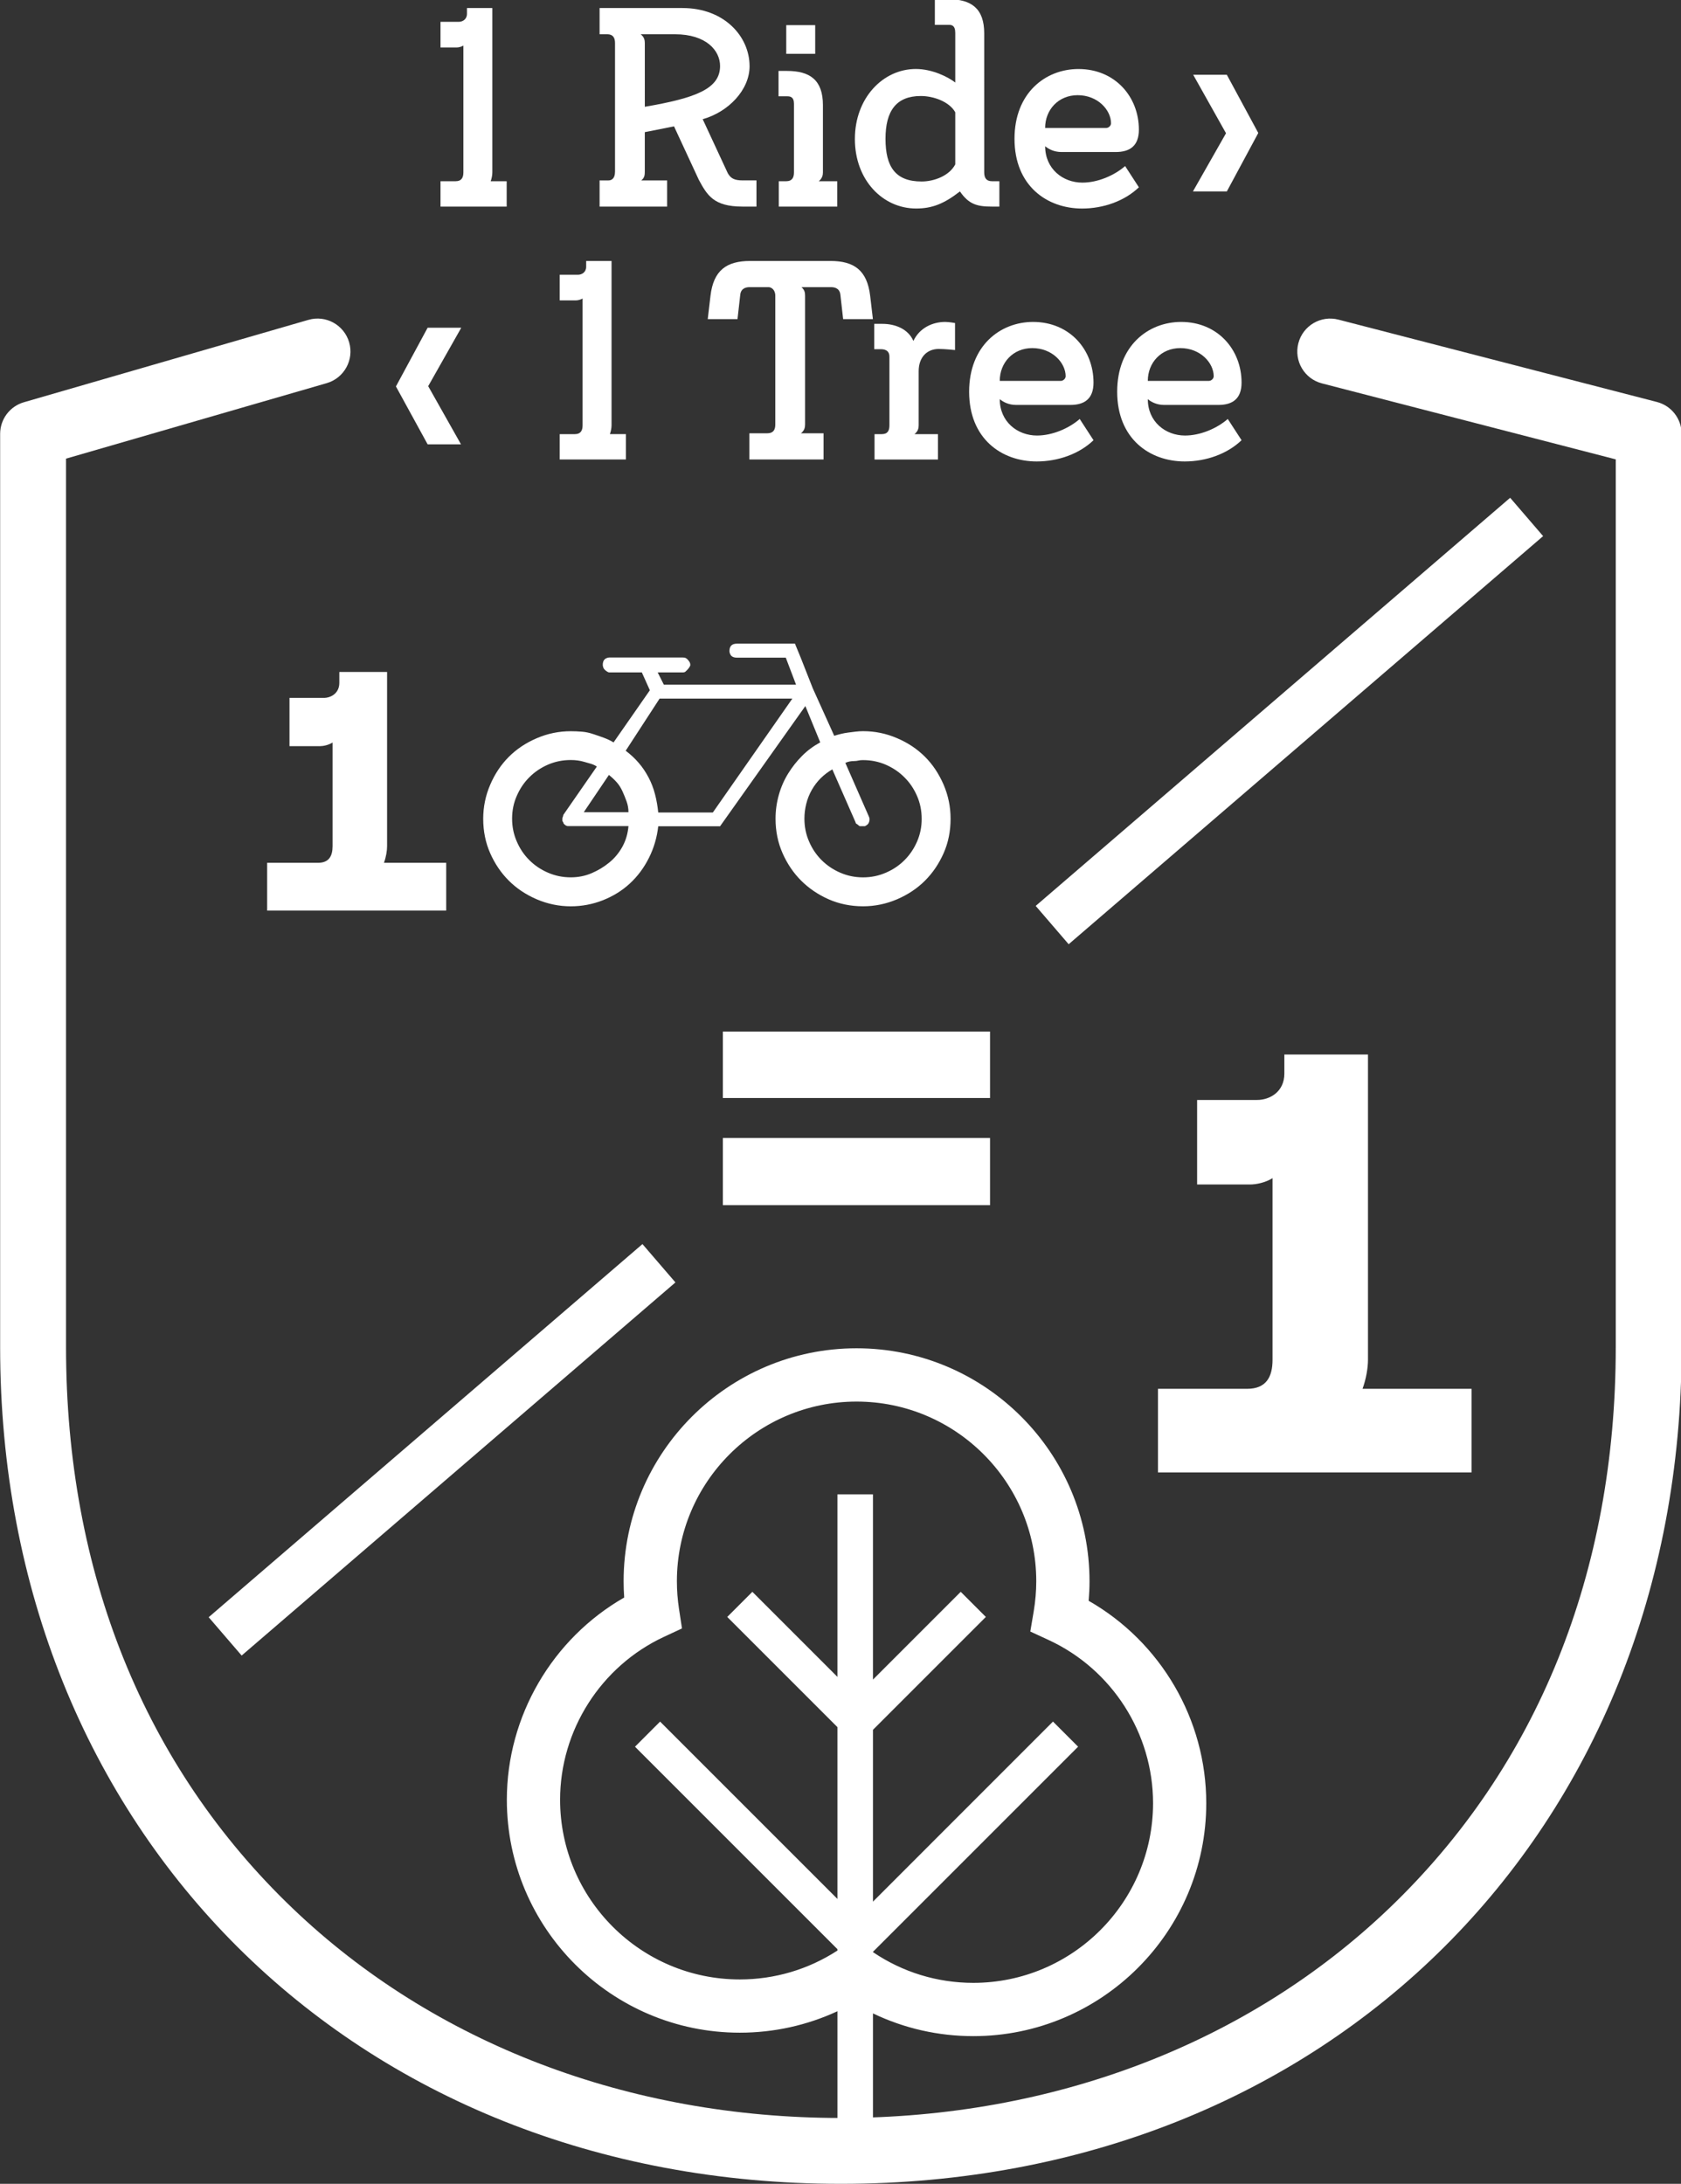
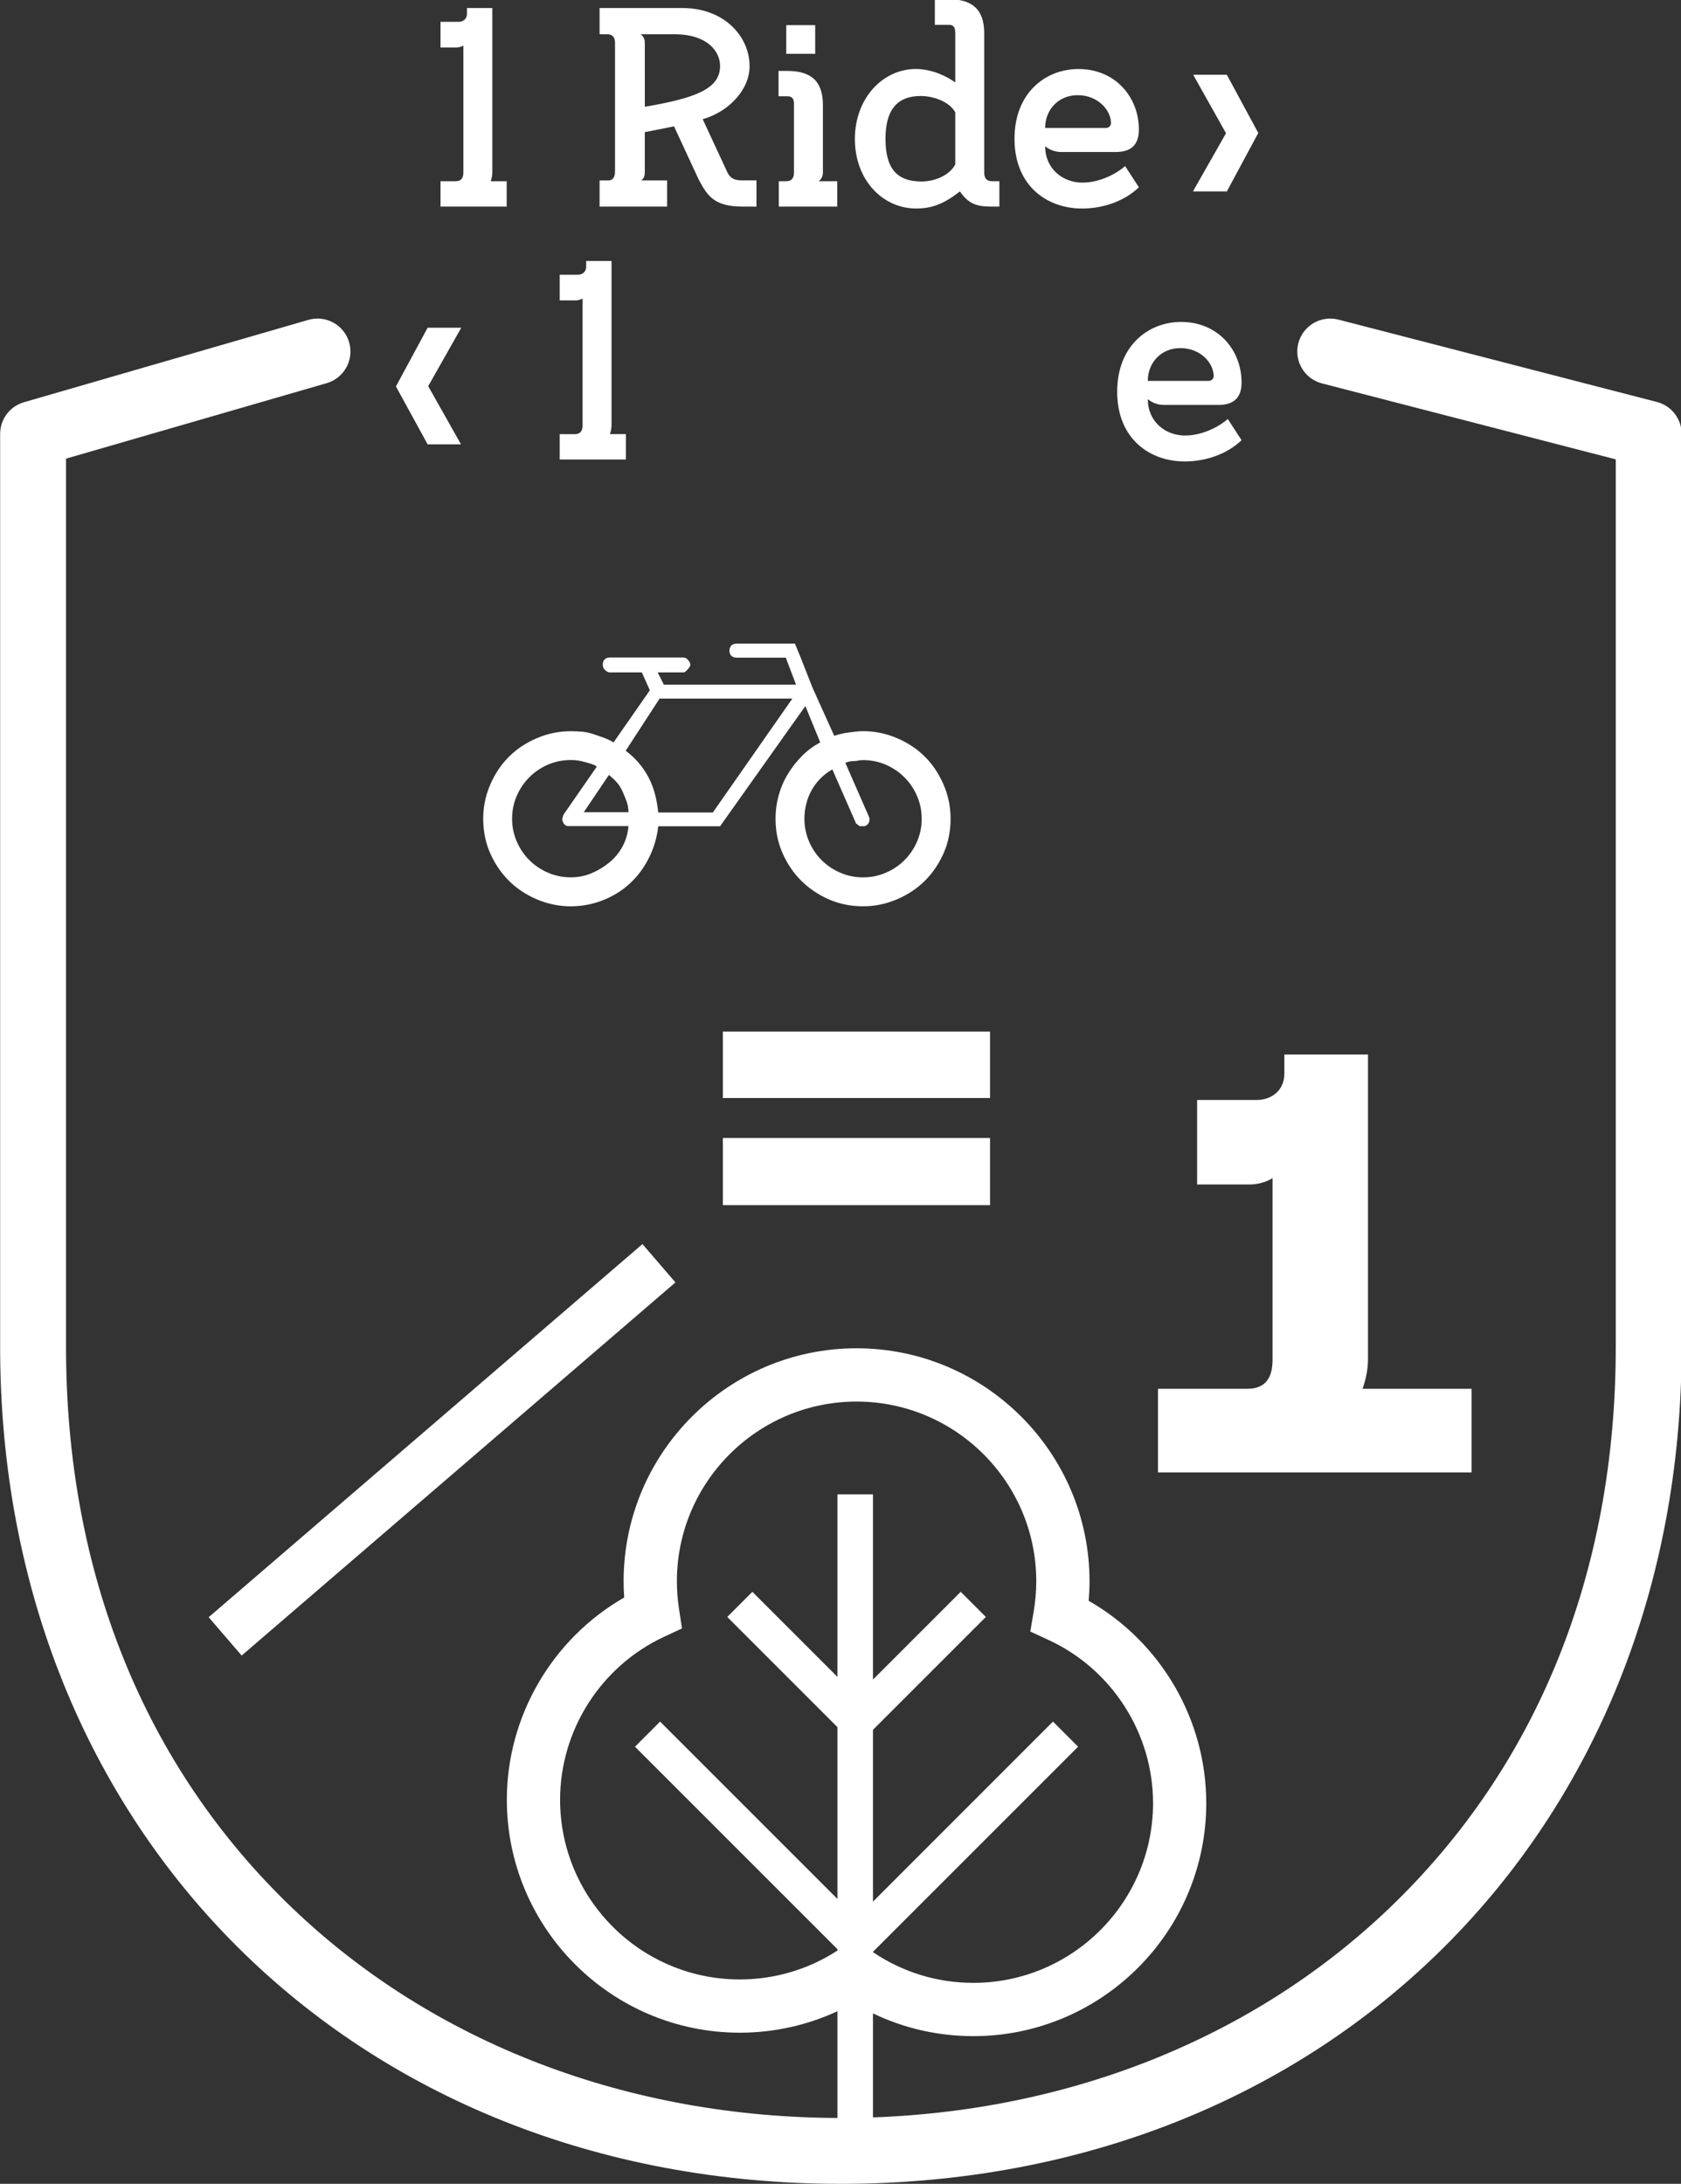
<svg xmlns="http://www.w3.org/2000/svg" version="1.1" id="Layer_1" x="0px" y="0px" viewBox="0 0 614.27 798" style="enable-background:new 0 0 614.27 798;" xml:space="preserve">
  <rect x="0" y="0" width="614.27" height="798" fill="#333333" stroke="none" />
  <style type="text/css"> .st0{fill:#FFFFFF;} .st1{stroke:#000000;stroke-width:3.486;stroke-miterlimit:10;} .st2{stroke:#000000;stroke-width:5;stroke-miterlimit:10;} .st3{fill:none;stroke:#000000;stroke-width:12.649;stroke-linecap:round;stroke-linejoin:round;stroke-miterlimit:10;} </style>
  <g>
    <g>
      <g>
        <g>
          <path class="st0" d="M264.15,376.95h97.63v24.28h-97.63V376.95z M264.15,415.84h97.63v24.54h-97.63V415.84z" />
        </g>
      </g>
    </g>
    <g>
      <g>
        <g>
          <g>
            <g>
              <path class="st0" d="M307.27,798C129.26,798,0.05,669.4,0.05,492.24v-333.7c0-5.36,3.54-10.07,8.7-11.56l103.93-30.09 c6.38-1.87,13.06,1.83,14.91,8.21c1.85,6.38-1.83,13.06-8.21,14.91l-95.25,27.58v324.65c0,82.37,28.64,153.3,82.83,205.12 c51.63,49.37,122.77,76.57,200.31,76.57c77.54,0,148.67-27.19,200.31-76.57c54.2-51.82,82.85-122.75,82.85-205.12V167.86 L483.08,140.1c-6.44-1.66-10.3-8.23-8.64-14.66c1.66-6.44,8.22-10.31,14.67-8.64l116.36,30.09c5.31,1.37,9.03,6.17,9.03,11.65 v333.7C614.5,669.4,485.29,798,307.27,798z" />
            </g>
          </g>
        </g>
      </g>
    </g>
    <path class="st0" d="M397.82,584.95c0.2-2.39,0.31-4.78,0.31-7.14c0-46.94-38.19-85.13-85.12-85.13 c-46.94,0-85.13,38.19-85.13,85.13c0,1.98,0.07,3.96,0.21,5.94c-26.26,15.06-42.88,43.34-42.88,73.9 c0,46.94,38.19,85.12,85.12,85.12c12.44,0,24.57-2.69,35.69-7.84v44.98H319v-44.19c11.38,5.46,23.84,8.31,36.67,8.31 c46.94,0,85.12-38.19,85.12-85.12C440.8,628.28,424.14,599.99,397.82,584.95z M355.67,724.56c-13.17,0-25.81-3.88-36.67-11.23 v-0.11l74.96-74.96l-9.18-9.18L319,694.88v-62.78l41.25-41.25l-9.18-9.18L319,613.74v-67.68h-12.98v66.7l-31.09-31.09l-9.18,9.18 l40.27,40.27v62.78l-64.81-64.81l-9.17,9.18l73.98,73.98v0.5c-10.63,6.91-22.95,10.56-35.69,10.56c-36.2,0-65.66-29.45-65.66-65.66 c0-25.4,14.89-48.76,37.93-59.52l6.61-3.08l-1.1-7.21c-0.5-3.3-0.76-6.67-0.76-10.03c0-36.2,29.46-65.66,65.66-65.66 c36.2,0,65.66,29.46,65.66,65.66c0,3.63-0.32,7.34-0.94,11.04l-1.24,7.33l6.75,3.12c23.15,10.72,38.11,34.12,38.11,59.6 C421.33,695.11,391.88,724.56,355.67,724.56z" />
    <g>
      <g>
        <path class="st0" d="M344.82,286.75c-1.72-3.97-3.97-7.38-6.81-10.21c-2.83-2.83-6.23-5.11-10.2-6.8 c-3.97-1.71-8.11-2.56-12.42-2.56c-0.9,0-1.81,0.06-2.72,0.17c-0.91,0.11-1.82,0.24-2.73,0.34c-0.91,0.11-1.82,0.29-2.72,0.51 c-0.9,0.23-1.7,0.44-2.38,0.67l-7.83-17.34l-4.42-11.22l-2.1-5.11h-21.22c-0.45,0-0.85,0.06-1.19,0.17 c-0.34,0.12-0.62,0.29-0.86,0.51c-0.22,0.24-0.39,0.52-0.5,0.85c-0.11,0.35-0.17,0.75-0.17,1.2c0,0.23,0.06,0.51,0.17,0.85 c0.12,0.34,0.29,0.62,0.5,0.86c0.24,0.22,0.52,0.4,0.86,0.51c0.35,0.11,0.74,0.17,1.19,0.17h17.87l3.75,9.87h-48.31l-2.25-4.48 h9.19c0.46,0,0.79-0.11,1.01-0.34c0.23-0.24,0.46-0.45,0.69-0.68c0.22-0.23,0.45-0.51,0.68-0.86c0.22-0.34,0.35-0.62,0.35-0.84 c0-0.46-0.13-0.86-0.35-1.2c-0.23-0.34-0.46-0.62-0.68-0.85c-0.23-0.23-0.46-0.39-0.69-0.51c-0.22-0.11-0.55-0.17-1.01-0.17 h-26.89c-0.23,0-0.51,0.06-0.84,0.17c-0.34,0.12-0.62,0.29-0.85,0.51c-0.23,0.23-0.41,0.51-0.51,0.85 c-0.12,0.34-0.17,0.73-0.17,1.2c0,0.22,0.05,0.5,0.17,0.84c0.1,0.35,0.29,0.63,0.51,0.86c0.23,0.24,0.5,0.45,0.85,0.68 c0.34,0.23,0.61,0.34,0.84,0.34h11.91l2.93,6.52l-13.26,19.05c-1.14-0.68-2.34-1.24-3.58-1.7c-1.25-0.45-2.54-0.92-3.9-1.35 c-1.36-0.46-2.73-0.75-4.09-0.86c-1.36-0.11-2.73-0.17-4.09-0.17c-4.3,0-8.45,0.85-12.42,2.56c-3.96,1.69-7.36,3.96-10.2,6.8 c-2.84,2.84-5.11,6.24-6.81,10.21c-1.7,3.96-2.55,8.1-2.55,12.41c0,4.55,0.85,8.74,2.55,12.59c1.7,3.85,3.97,7.21,6.81,10.04 c2.83,2.83,6.23,5.1,10.2,6.81c3.97,1.69,8.12,2.56,12.42,2.56c4.09,0,8-0.74,11.74-2.21c3.74-1.48,7.04-3.52,9.86-6.12 c2.84-2.63,5.17-5.74,6.98-9.37c1.82-3.62,2.94-7.48,3.4-11.56h22.6L294.29,258l5.44,13.27c-2.5,1.36-4.71,3-6.64,4.94 c-1.93,1.93-3.62,4.08-5.1,6.47c-1.46,2.37-2.61,4.99-3.4,7.82c-0.8,2.84-1.19,5.73-1.19,8.67c0,4.55,0.86,8.74,2.56,12.59 c1.7,3.85,3.96,7.21,6.8,10.04c2.83,2.83,6.18,5.1,10.04,6.81c3.85,1.69,8.05,2.56,12.59,2.56c4.32,0,8.45-0.87,12.42-2.56 c3.97-1.71,7.37-3.98,10.2-6.81c2.84-2.83,5.1-6.18,6.81-10.04c1.7-3.85,2.54-8.04,2.54-12.59 C347.36,294.86,346.52,290.72,344.82,286.75z M227.45,309.38c-1.25,2.25-2.83,4.18-4.78,5.77c-1.91,1.58-4.07,2.9-6.45,3.91 c-2.38,1.03-4.94,1.53-7.66,1.53c-2.94,0-5.71-0.57-8.33-1.71c-2.61-1.12-4.88-2.66-6.8-4.58c-1.93-1.92-3.47-4.19-4.59-6.81 c-1.14-2.61-1.71-5.38-1.71-8.34c0-2.95,0.56-5.73,1.71-8.33c1.13-2.61,2.66-4.88,4.59-6.8c1.92-1.93,4.19-3.47,6.8-4.61 c2.62-1.13,5.39-1.69,8.33-1.69c0.91,0,1.77,0.05,2.56,0.17c0.8,0.1,1.6,0.28,2.39,0.51c0.79,0.23,1.58,0.45,2.37,0.68 c0.79,0.24,1.54,0.57,2.22,1.03l-12.26,17.68c0,0.23-0.05,0.45-0.17,0.68c-0.11,0.23-0.16,0.44-0.16,0.67v0.69 c0,0.22,0.11,0.45,0.33,0.67c0,0.24,0.11,0.46,0.35,0.68c0.23,0.24,0.45,0.39,0.67,0.51c0.22,0.12,0.45,0.17,0.68,0.17h22.12 C229.42,304.61,228.69,307.1,227.45,309.38z M213.32,296.79l9.19-13.62c1.14,0.92,2.11,1.83,2.89,2.73 c0.8,0.9,1.48,1.98,2.05,3.22c0.56,1.24,1.08,2.5,1.52,3.75c0.45,1.25,0.68,2.54,0.68,3.91H213.32z M260.48,296.9h-19.95 c-0.23-2.28-0.62-4.59-1.19-6.73c-0.56-2.16-1.35-4.21-2.37-6.13c-1.03-1.93-2.2-3.7-3.58-5.28c-1.35-1.59-2.94-3.06-4.75-4.43 l12.39-19.05c2.83,0,48.51,0,48.51,0L260.48,296.9z M335.12,307.5c-1.14,2.62-2.67,4.89-4.6,6.81c-1.92,1.93-4.19,3.46-6.8,4.58 c-2.61,1.14-5.38,1.71-8.34,1.71c-2.95,0-5.73-0.57-8.34-1.71c-2.61-1.12-4.87-2.66-6.8-4.58c-1.93-1.92-3.47-4.19-4.59-6.81 c-1.14-2.61-1.7-5.38-1.7-8.34c0-1.82,0.22-3.63,0.67-5.43c0.45-1.82,1.13-3.52,2.04-5.11c0.91-1.58,1.99-3,3.24-4.25 c1.25-1.23,2.67-2.33,4.25-3.23l8.51,19.39c0,0.24,0.12,0.41,0.34,0.51c0.22,0.12,0.45,0.3,0.67,0.51 c0.23,0.23,0.45,0.35,0.68,0.35h1.72c0.44-0.22,0.77-0.45,1.01-0.68c0.22-0.23,0.4-0.51,0.5-0.85c0.12-0.34,0.17-0.68,0.17-1.02 c0-0.34-0.12-0.74-0.34-1.19l-8.5-19.39c0.45-0.23,0.96-0.39,1.52-0.51c0.56-0.11,1.14-0.16,1.7-0.16c0.57,0,1.08-0.08,1.53-0.18 c0.45-0.12,1.02-0.17,1.7-0.17c2.95,0,5.73,0.56,8.34,1.69c2.61,1.14,4.88,2.68,6.8,4.61c1.94,1.92,3.47,4.18,4.6,6.8 c1.14,2.6,1.7,5.38,1.7,8.33C336.82,302.12,336.25,304.89,335.12,307.5z" />
      </g>
    </g>
    <g>
      <g>
        <path class="st0" d="M160.97,66.22h5.54c2.12,0,2.82-1.31,2.82-3.22V16.65c-0.81,0.5-1.81,0.7-2.52,0.7h-5.84V7.98h6.65 c1.41,0,3.02-0.9,3.02-2.92V2.94h9.27V63c0,0.91-0.2,2.12-0.6,3.22h5.84v9.27h-24.18V66.22z" />
      </g>
      <g>
        <path class="st0" d="M265.95,63.3c1.11,1.91,2.42,2.62,5.44,2.62h5.04v9.57h-5.14c-10.58,0-12.9-4.23-15.92-9.77l-9.07-19.55 l-10.68,2.12v14.51c0,1.11-0.1,2.22-1.31,3.13h9.47v9.57H219.1v-9.57h3.22c1.01,0,2.42-0.51,2.42-3.22V15.74 c0-1.91-0.71-3.22-2.82-3.22h-2.82V2.94h30.33c15.11,0,24.48,10.28,24.48,21.26c0,8.67-7.76,16.73-17.13,19.35L265.95,63.3z M235.62,39.02c18.84-3.22,27.51-6.65,27.51-14.91c0-5.54-4.94-11.59-16.52-11.59h-12.49c1.31,1.01,1.51,2.22,1.51,3.22V39.02z" />
      </g>
      <g>
        <path class="st0" d="M284.59,66.22h2.72c2.12,0,2.82-1.31,2.82-3.22V37.91c0-2.52-1.41-2.72-2.42-2.72h-3.22v-9.27h3.12 c8.36,0,13.1,3.32,13.1,12.49V63c0,0.91-0.2,2.12-1.51,3.22h6.75v9.27h-21.36V66.22z M287.31,9.19h10.58v10.48h-10.58V9.19z" />
      </g>
      <g>
        <path class="st0" d="M349.07,30.15V12.01c0-2.82-1.41-2.92-2.32-2.92h-5.14v-9.37h4.94c8.36,0,13.1,3.33,13.1,12.49V63 c0,1.91,0.71,3.22,2.82,3.22h2.72v9.27h-2.82c-5.24,0-8.36-0.81-11.59-5.54c-5.84,4.53-10.18,6.24-16.02,6.24 c-12.19,0-22.37-10.38-22.37-25.39s10.28-25.59,22.27-25.59C340.71,25.21,346.45,28.13,349.07,30.15z M349.07,41.03 c-2.12-3.83-7.86-5.95-12.59-5.95c-8.97,0-12.9,5.44-12.9,15.62c0,10.28,3.63,15.62,13.2,15.62c4.44,0,10.08-2.01,12.29-6.25 V41.03z" />
      </g>
      <g>
        <path class="st0" d="M416.17,68.44c-5.24,5.04-13,7.76-20.76,7.76c-12.79,0-24.69-8.26-24.69-25.49 c0-16.72,11.28-25.49,23.38-25.49c13.3,0,22.07,10.08,22.07,22.17c0,6.04-3.43,8.16-8.46,8.16h-19.85 c-2.72,0-4.73-1.11-5.94-2.12c0,8.26,6.45,13.3,13.6,13.3c5.64,0,11.69-2.62,15.62-6.05L416.17,68.44z M404.18,46.77 c0.91,0,1.81-0.81,1.81-1.71c0-4.84-4.84-10.28-12.19-10.28c-7.05,0-11.89,5.34-11.89,11.99H404.18z" />
      </g>
      <g>
        <path class="st0" d="M459.8,48.59l-11.49,21.36h-12.39l12.09-21.26l-11.99-21.36h12.29L459.8,48.59z" />
      </g>
      <g>
        <path class="st0" d="M144.68,141.21l11.59-21.46h12.29l-12.09,21.36l11.99,21.26h-12.19L144.68,141.21z" />
      </g>
      <g>
        <path class="st0" d="M204.53,158.64h5.54c2.12,0,2.82-1.31,2.82-3.22v-46.35c-0.81,0.5-1.81,0.7-2.52,0.7h-5.84v-9.37h6.65 c1.41,0,3.02-0.9,3.02-2.92v-2.12h9.27v60.05c0,0.91-0.2,2.12-0.6,3.22h5.84v9.27h-24.18V158.64z" />
      </g>
      <g>
-         <path class="st0" d="M308.1,116.62l-1.01-8.97c-0.3-2.52-2.42-2.72-3.43-2.72h-10.78c1.11,1.01,1.31,1.91,1.31,3.13v47.05 c0,1.01-0.2,2.21-1.51,3.22h8.26v9.57h-27.1v-9.57h6.55c2.22,0,2.92-1.31,2.92-3.22v-47.05c0-2.32-1.61-3.13-2.42-3.13h-6.95 c-1.01,0-3.12,0.2-3.43,2.72l-1.01,8.97h-10.88l1.01-8.56c1.11-9.27,5.84-12.7,14.51-12.7h29.32c8.66,0,13.4,3.42,14.51,12.7 l1.01,8.56H308.1z" />
-       </g>
+         </g>
      <g>
-         <path class="st0" d="M349,127.91c0,0-3.73-0.4-5.94-0.4c-4.23,0-7.36,2.92-7.36,8.16v19.75c0,1.01-0.2,2.12-1.51,3.22h8.56v9.27 h-23.18v-9.27h2.62c2.22,0,2.82-1.31,2.82-3.22v-25.09c0-2.52-2.12-2.72-3.02-2.72h-2.52v-9.27h3.02c4.54,0,9.37,1.81,11.28,6.25 c2.22-4.73,6.95-6.95,11.59-6.95c1.51,0,3.63,0.4,3.63,0.4V127.91z" />
-       </g>
+         </g>
      <g>
-         <path class="st0" d="M399.59,160.86c-5.24,5.04-13,7.76-20.76,7.76c-12.8,0-24.69-8.26-24.69-25.49 c0-16.72,11.28-25.49,23.38-25.49c13.3,0,22.07,10.08,22.07,22.17c0,6.04-3.43,8.16-8.46,8.16h-19.85 c-2.72,0-4.74-1.11-5.95-2.12c0,8.26,6.45,13.3,13.6,13.3c5.64,0,11.69-2.62,15.62-6.05L399.59,160.86z M387.6,139.19 c0.91,0,1.81-0.81,1.81-1.71c0-4.84-4.84-10.28-12.19-10.28c-7.05,0-11.89,5.34-11.89,11.99H387.6z" />
-       </g>
+         </g>
      <g>
        <path class="st0" d="M453.69,160.86c-5.24,5.04-13,7.76-20.76,7.76c-12.8,0-24.69-8.26-24.69-25.49 c0-16.72,11.28-25.49,23.38-25.49c13.3,0,22.07,10.08,22.07,22.17c0,6.04-3.43,8.16-8.46,8.16h-19.85 c-2.72,0-4.74-1.11-5.95-2.12c0,8.26,6.45,13.3,13.6,13.3c5.64,0,11.69-2.62,15.62-6.05L453.69,160.86z M441.7,139.19 c0.91,0,1.81-0.81,1.81-1.71c0-4.84-4.84-10.28-12.19-10.28c-7.05,0-11.89,5.34-11.89,11.99H441.7z" />
      </g>
    </g>
    <g>
      <g>
-         <rect x="356.89" y="254.18" transform="matrix(0.758 -0.652 0.652 0.758 -57.787 371.052)" class="st0" width="228.73" height="18.48" />
-       </g>
+         </g>
    </g>
    <g>
      <g>
        <rect x="57.07" y="520.56" transform="matrix(0.758 -0.652 0.652 0.758 -306.41 233.573)" class="st0" width="209.12" height="18.48" />
      </g>
    </g>
    <g>
      <g>
        <g>
          <g>
-             <path class="st0" d="M97.62,315.28h18.6c3.98,0,5.31-2.46,5.31-6.07v-37.88c-1.52,0.95-3.41,1.33-4.74,1.33h-11v-17.64h12.52 c2.65,0,5.69-1.71,5.69-5.5v-3.98h17.45v63.67c0,1.71-0.38,3.98-1.14,6.07h22.74v17.45H97.62V315.28z" />
-           </g>
+             </g>
        </g>
      </g>
    </g>
    <g>
      <g>
        <g>
          <g>
            <path class="st0" d="M423.15,507.49h32.57c6.97,0,9.29-4.32,9.29-10.63v-66.35c-2.66,1.66-5.97,2.32-8.3,2.32h-19.26v-30.89 h21.92c4.65,0,9.96-2.99,9.96-9.63v-6.97h30.56v111.51c0,2.99-0.66,6.97-1.99,10.63h39.83v30.55H423.15V507.49z" />
          </g>
        </g>
      </g>
    </g>
  </g>
</svg>